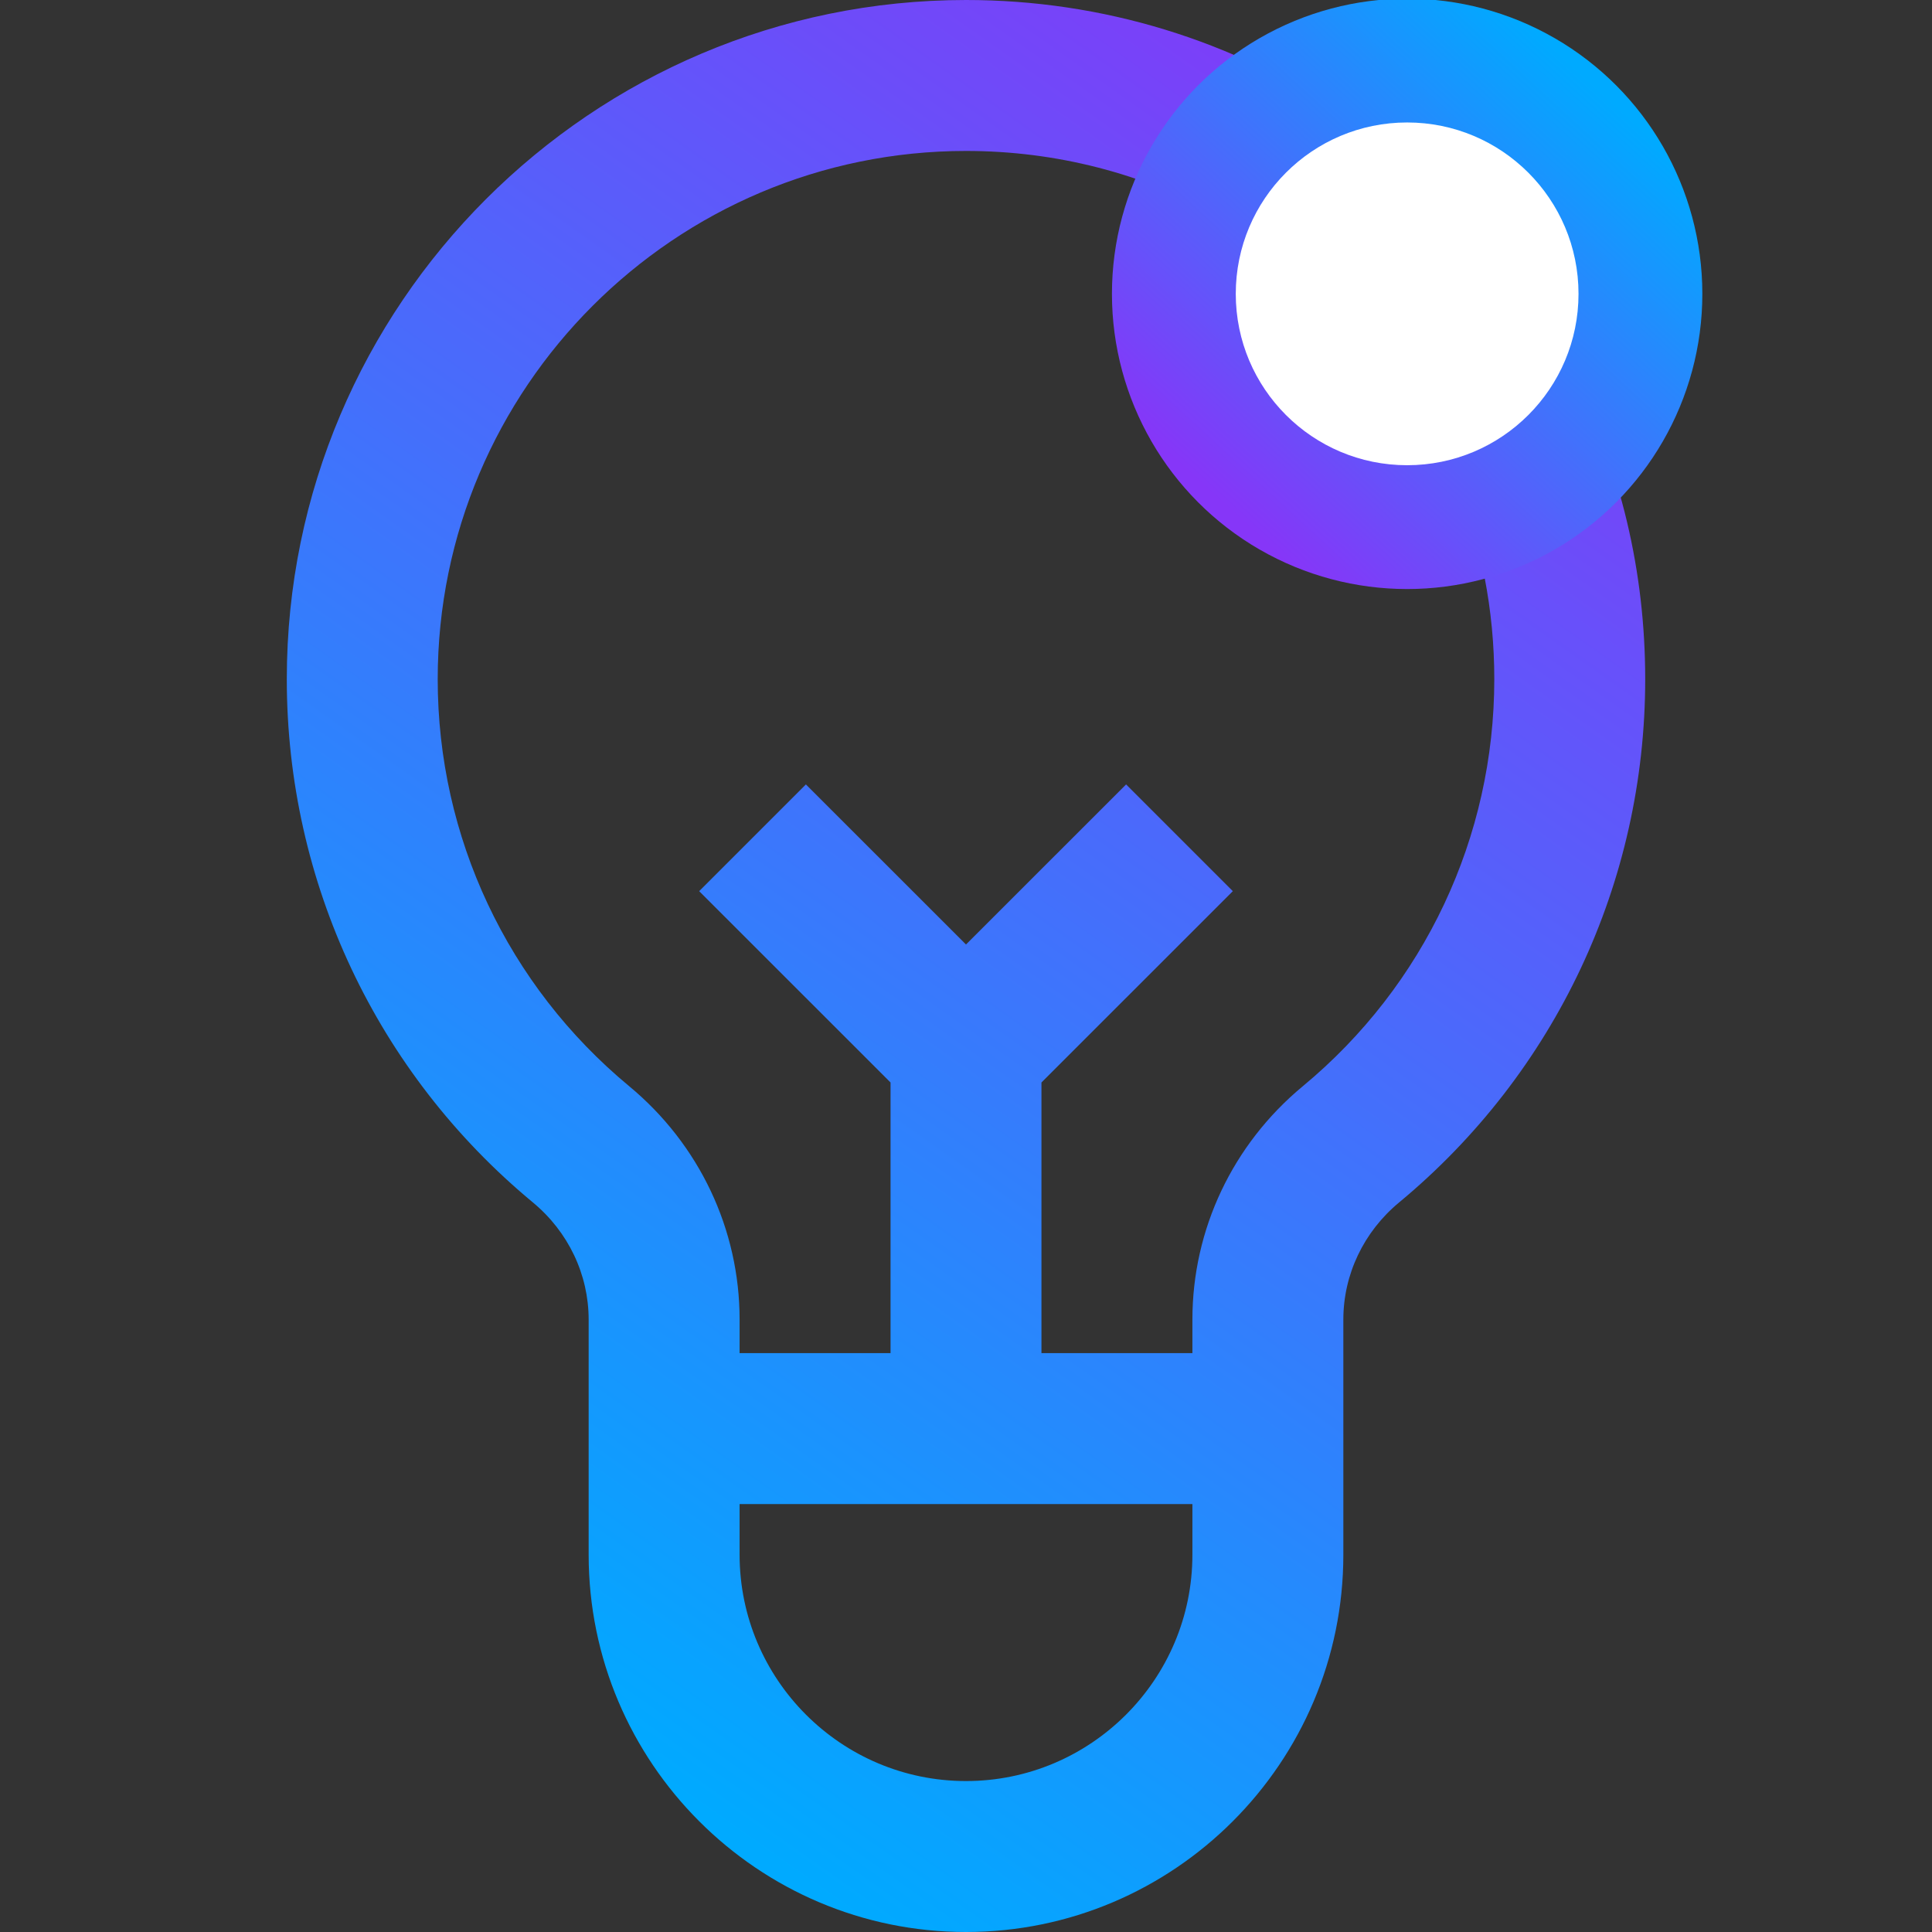
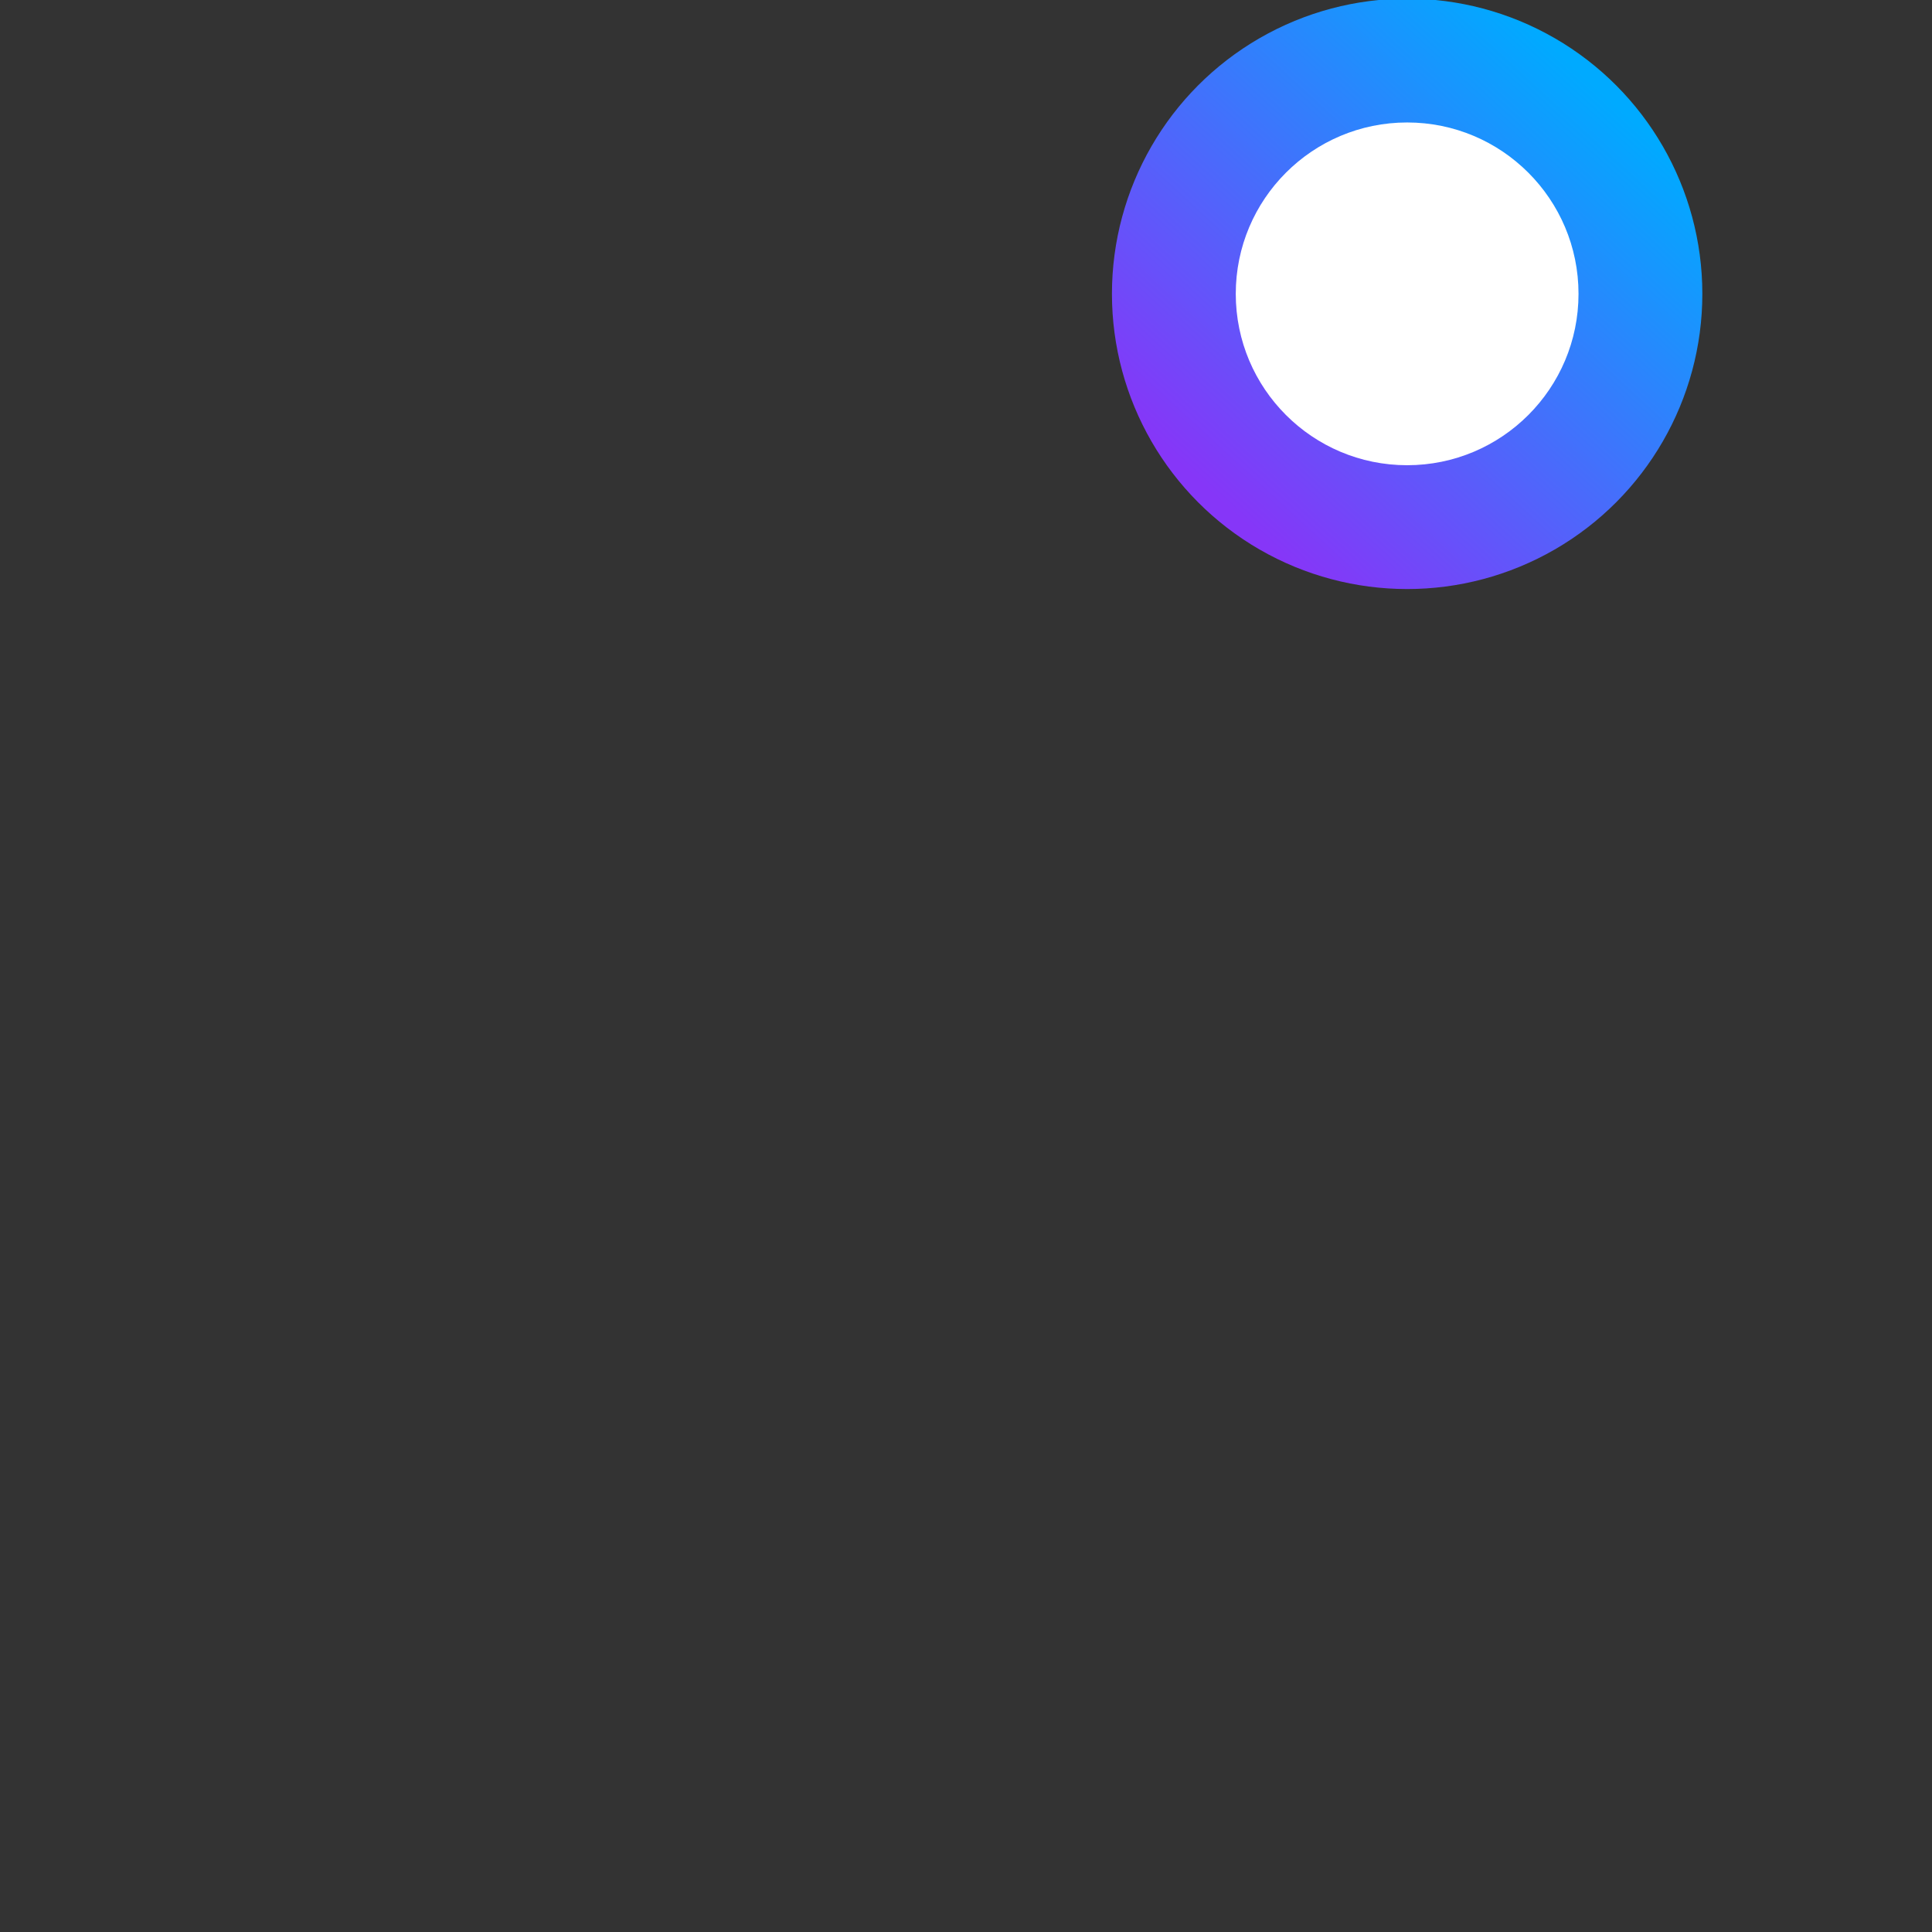
<svg xmlns="http://www.w3.org/2000/svg" width="54" height="54" viewBox="0 0 54 54" fill="none">
  <rect x="0" y="0" width="54" height="54" fill="#333333" stroke="none" />
  <g clip-path="url(#clip0_154_687)">
-     <path d="M27 54C21.184 54 16.453 49.269 16.453 43.453V36.882C16.453 35.623 15.885 34.429 14.894 33.608C10.523 29.986 8.016 24.655 8.016 18.984C8.016 8.516 16.532 0 27 0C30.804 0 34.475 1.122 37.616 3.243L38.738 4.002C38.738 4.002 39.943 5.227 40.678 6.046C41.794 7.288 43.402 9.342 43.402 9.342L43.949 10.425C45.3 13.094 45.984 15.974 45.984 18.984C45.984 24.655 43.477 29.985 39.106 33.608C38.115 34.429 37.547 35.623 37.547 36.882V43.453C37.547 49.269 32.816 54 27 54ZM20.672 42.039V43.453C20.672 46.943 23.511 49.781 27 49.781C30.489 49.781 33.328 46.943 33.328 43.453V42.039H20.672ZM29.109 37.82H33.328V36.882C33.328 34.362 34.453 31.985 36.415 30.359C39.815 27.541 41.766 23.395 41.766 18.984C41.766 17.043 41.4 15.173 40.678 13.409C40.678 13.409 38.941 9.451 37.616 10.231L36.323 8.083L34.121 6.046C31.949 4.847 29.512 4.219 27 4.219C18.858 4.219 12.234 10.843 12.234 18.984C12.234 23.395 14.185 27.541 17.585 30.359C19.547 31.985 20.672 34.362 20.672 36.882V37.82H24.891V30.256L19.542 24.908L22.525 21.925L27 26.399L31.475 21.925L34.458 24.908L29.109 30.256V37.82Z" fill="url(#paint0_linear_154_687)" />
    <circle cx="39.33" cy="8.213" r="8.251" fill="url(#paint1_linear_154_687)" />
    <circle cx="39.33" cy="8.213" r="4.79" fill="white" />
  </g>
  <defs>
    <linearGradient id="paint0_linear_154_687" x1="15.37" y1="47.664" x2="45.984" y2="4.33" gradientUnits="userSpaceOnUse">
      <stop stop-color="#00AAFF" />
      <stop offset="1" stop-color="#8636F8" />
    </linearGradient>
    <linearGradient id="paint1_linear_154_687" x1="44.365" y1="2.169" x2="33.75" y2="13.711" gradientUnits="userSpaceOnUse">
      <stop stop-color="#00AAFF" />
      <stop offset="1" stop-color="#8636F8" />
    </linearGradient>
    <clipPath id="clip0_154_687">
      <rect width="54" height="54" fill="white" />
    </clipPath>
  </defs>
</svg>